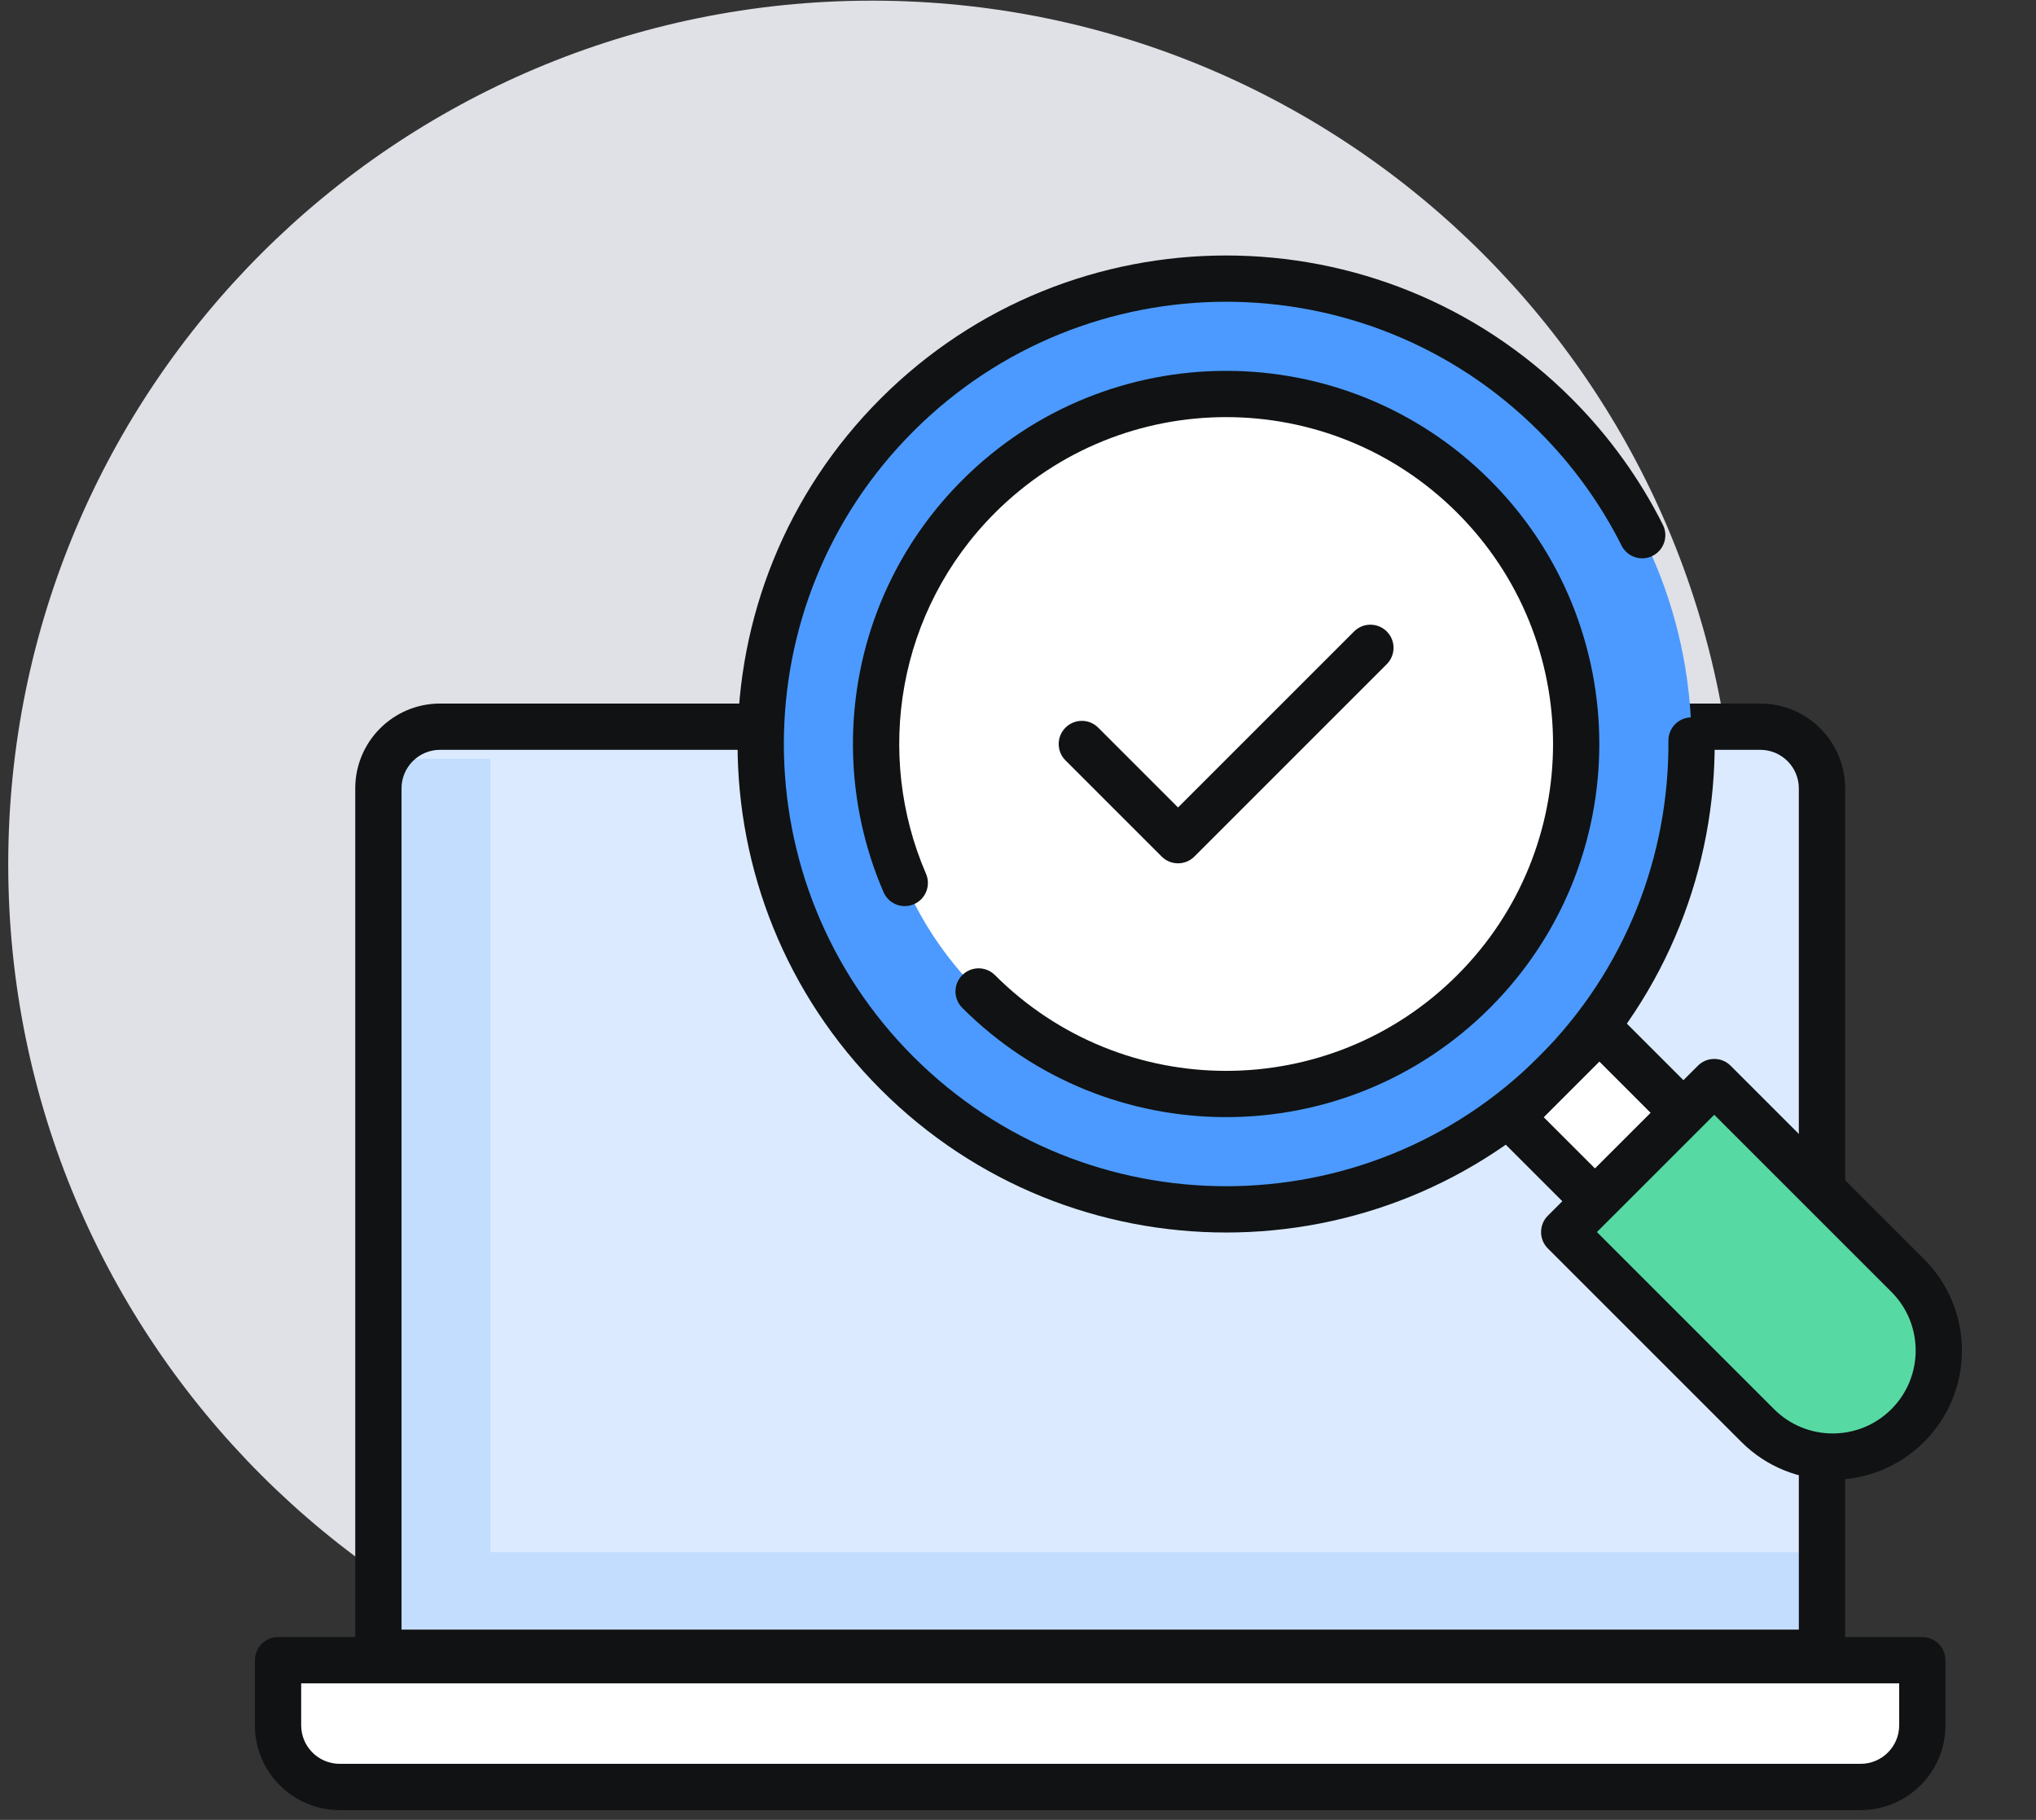
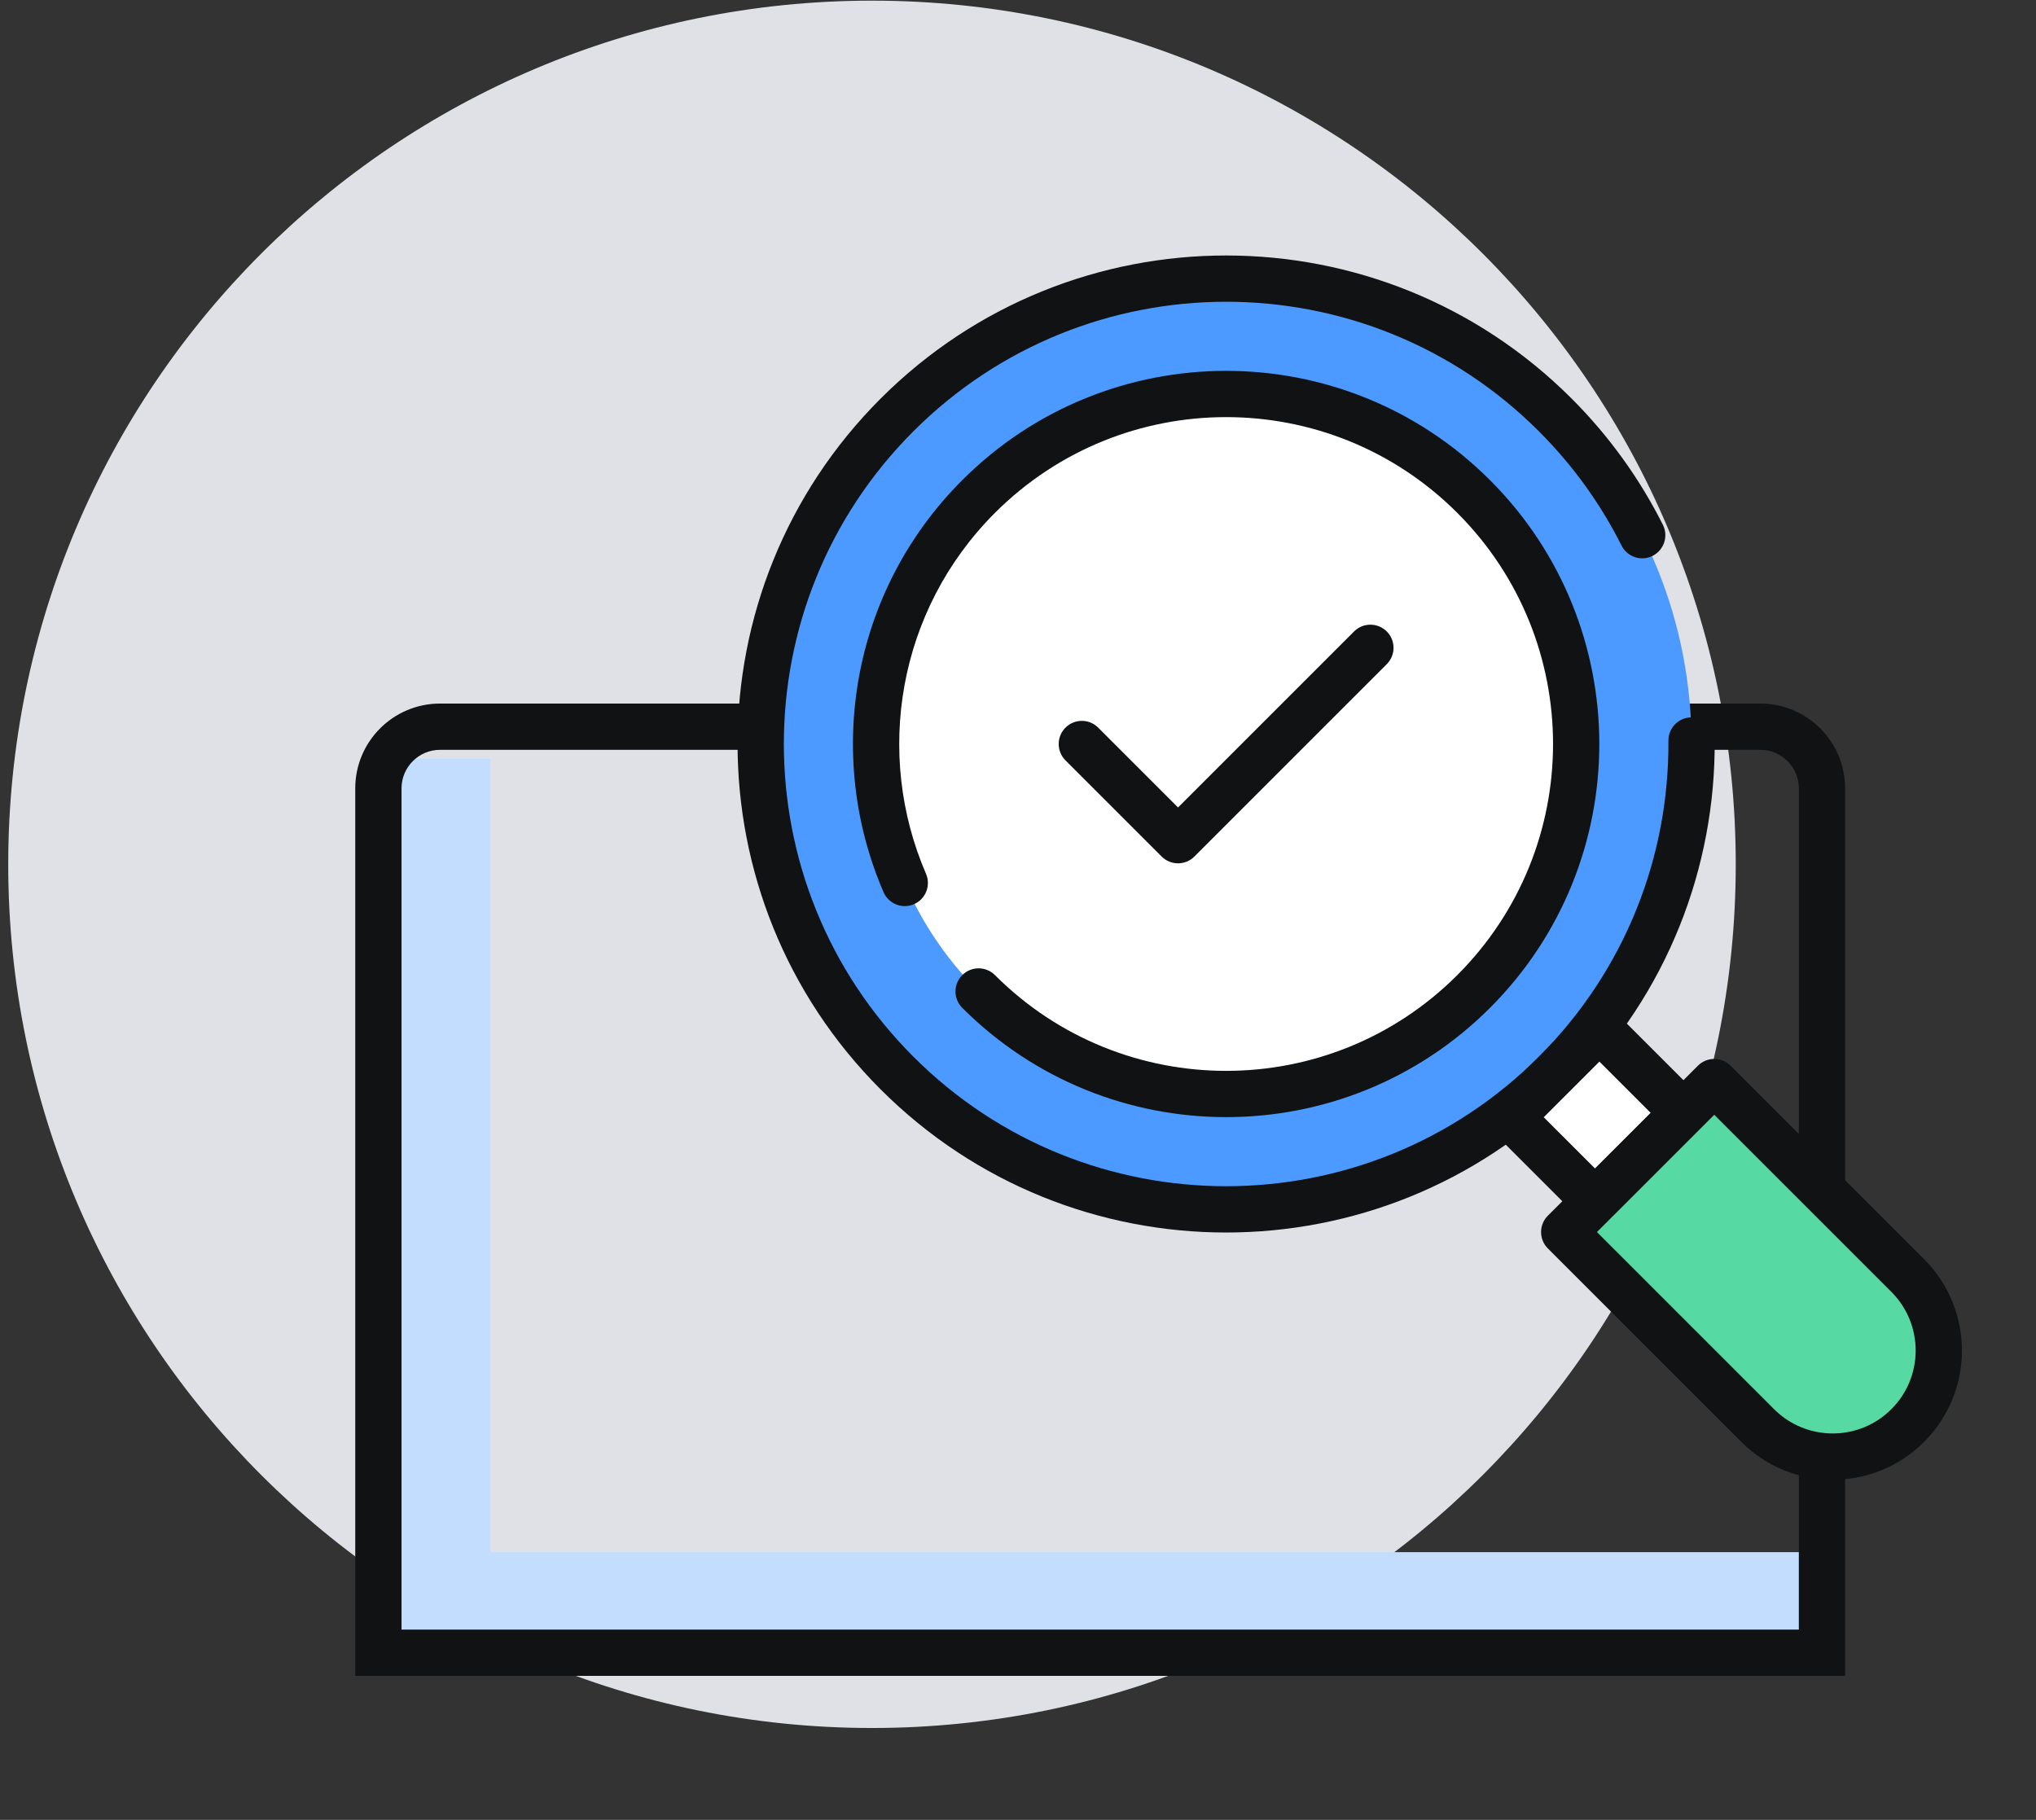
<svg xmlns="http://www.w3.org/2000/svg" width="66" height="59" viewBox="0 0 66 59" fill="none">
  <rect x="0" y="0" width="66" height="59" fill="#333333" stroke="none" />
  <path d="M56.267 28.021C56.267 43.485 43.731 56.021 28.267 56.021C12.803 56.021 0.267 43.485 0.267 28.021C0.267 12.557 12.803 0.021 28.267 0.021C43.731 0.021 56.267 12.557 56.267 28.021Z" fill="#DFE1E6" />
-   <path d="M12.266 25.559C12.266 24.454 13.162 23.559 14.266 23.559H57.062C58.166 23.559 59.062 24.454 59.062 25.559V53.581H12.266V25.559Z" fill="#DBEAFF" />
-   <path d="M9.013 53.824H62.315V55.933C62.315 57.037 61.419 57.933 60.315 57.933H11.013C9.908 57.933 9.013 57.037 9.013 55.933V53.824Z" fill="white" />
-   <path fill-rule="evenodd" clip-rule="evenodd" d="M8.263 53.824C8.263 53.41 8.598 53.074 9.013 53.074H62.315C62.729 53.074 63.065 53.41 63.065 53.824V55.933C63.065 57.452 61.834 58.683 60.315 58.683H11.013C9.494 58.683 8.263 57.452 8.263 55.933V53.824ZM9.763 54.574V55.933C9.763 56.623 10.322 57.183 11.013 57.183H60.315C61.005 57.183 61.565 56.623 61.565 55.933V54.574H9.763Z" fill="#101213" />
  <path d="M15.896 50.321V24.6H12.359V54.019H59.14V50.321H15.896Z" fill="#C3DDFF" />
  <path fill-rule="evenodd" clip-rule="evenodd" d="M11.516 25.559C11.516 24.04 12.748 22.809 14.266 22.809H57.062C58.58 22.809 59.812 24.04 59.812 25.559V54.331H11.516V25.559ZM14.266 24.309C13.576 24.309 13.016 24.869 13.016 25.559V52.831H58.312V25.559C58.312 24.869 57.752 24.309 57.062 24.309H14.266Z" fill="#101213" />
  <path fill-rule="evenodd" clip-rule="evenodd" d="M47.587 31.96C51.916 27.63 51.916 20.61 47.587 16.28C43.257 11.95 36.237 11.95 31.907 16.28C27.577 20.61 27.577 27.63 31.907 31.96C36.237 36.29 43.257 36.29 47.587 31.96ZM50.415 34.788C56.307 28.896 56.307 19.344 50.415 13.452C44.523 7.56 34.97 7.56 29.078 13.452C23.186 19.344 23.186 28.896 29.078 34.788C34.97 40.68 44.523 40.68 50.415 34.788Z" fill="#4C9AFF" />
  <path fill-rule="evenodd" clip-rule="evenodd" d="M29.609 13.982C24.01 19.581 24.01 28.659 29.609 34.258C35.208 39.857 44.286 39.857 49.885 34.258C52.712 31.431 54.111 27.719 54.084 24.012C54.081 23.598 54.414 23.26 54.828 23.257C55.242 23.254 55.581 23.587 55.584 24.001C55.614 28.093 54.068 32.196 50.946 35.319C44.761 41.504 34.733 41.504 28.548 35.319C22.363 29.134 22.363 19.106 28.548 12.921C34.733 6.737 44.761 6.737 50.946 12.921C52.177 14.152 53.163 15.537 53.905 17.014C54.091 17.384 53.941 17.835 53.571 18.021C53.201 18.207 52.75 18.057 52.565 17.687C51.894 16.352 51.001 15.098 49.885 13.982C44.286 8.383 35.208 8.383 29.609 13.982Z" fill="#101213" />
  <path d="M47.771 16.096C52.202 20.528 52.202 27.712 47.771 32.144C43.339 36.575 36.155 36.575 31.723 32.144C27.292 27.712 27.292 20.528 31.723 16.096C36.155 11.665 43.339 11.665 47.771 16.096Z" fill="white" />
  <path d="M48.983 36.221L51.847 33.356L54.571 36.08L51.706 38.944L48.983 36.221Z" fill="white" />
  <path fill-rule="evenodd" clip-rule="evenodd" d="M48.452 36.751C48.16 36.458 48.16 35.983 48.452 35.69L51.317 32.826C51.61 32.533 52.084 32.533 52.377 32.826L55.101 35.549C55.394 35.842 55.394 36.317 55.101 36.61L52.236 39.474C51.944 39.767 51.469 39.767 51.176 39.474L48.452 36.751ZM50.043 36.221L51.706 37.883L53.51 36.08L51.847 34.417L50.043 36.221Z" fill="#101213" />
  <path d="M50.707 39.943L55.57 35.08L61.842 41.352C63.185 42.695 63.185 44.872 61.842 46.215C60.499 47.558 58.322 47.558 56.979 46.215L50.707 39.943Z" fill="#57D9A3" />
  <path fill-rule="evenodd" clip-rule="evenodd" d="M50.176 40.474C49.883 40.181 49.883 39.706 50.176 39.413L55.04 34.55C55.333 34.257 55.807 34.257 56.1 34.55L62.372 40.822C64.008 42.457 64.008 45.11 62.372 46.746C60.736 48.382 58.084 48.382 56.448 46.746L50.176 40.474ZM51.767 39.943L57.509 45.685C58.559 46.735 60.261 46.735 61.312 45.685C62.362 44.635 62.362 42.932 61.312 41.882L55.57 36.141L51.767 39.943Z" fill="#101213" />
  <path fill-rule="evenodd" clip-rule="evenodd" d="M32.253 16.627C29.091 19.789 28.344 24.455 30.018 28.328C30.182 28.708 30.007 29.15 29.627 29.314C29.246 29.479 28.805 29.303 28.641 28.923C26.731 24.505 27.58 19.178 31.193 15.566C35.917 10.842 43.577 10.842 48.301 15.566C53.025 20.29 53.025 27.95 48.301 32.674C43.577 37.398 35.917 37.398 31.193 32.674C30.9 32.381 30.9 31.906 31.193 31.613C31.486 31.32 31.96 31.32 32.253 31.613C36.392 35.752 43.102 35.752 47.24 31.613C51.379 27.475 51.379 20.765 47.24 16.627C43.102 12.488 36.392 12.488 32.253 16.627Z" fill="#101213" />
  <path fill-rule="evenodd" clip-rule="evenodd" d="M44.954 20.472C45.247 20.765 45.247 21.239 44.954 21.532L38.718 27.769C38.425 28.062 37.95 28.062 37.657 27.769L34.539 24.651C34.246 24.358 34.246 23.883 34.539 23.59C34.832 23.297 35.307 23.297 35.6 23.59L38.188 26.178L43.894 20.472C44.186 20.179 44.661 20.179 44.954 20.472Z" fill="#101213" />
</svg>